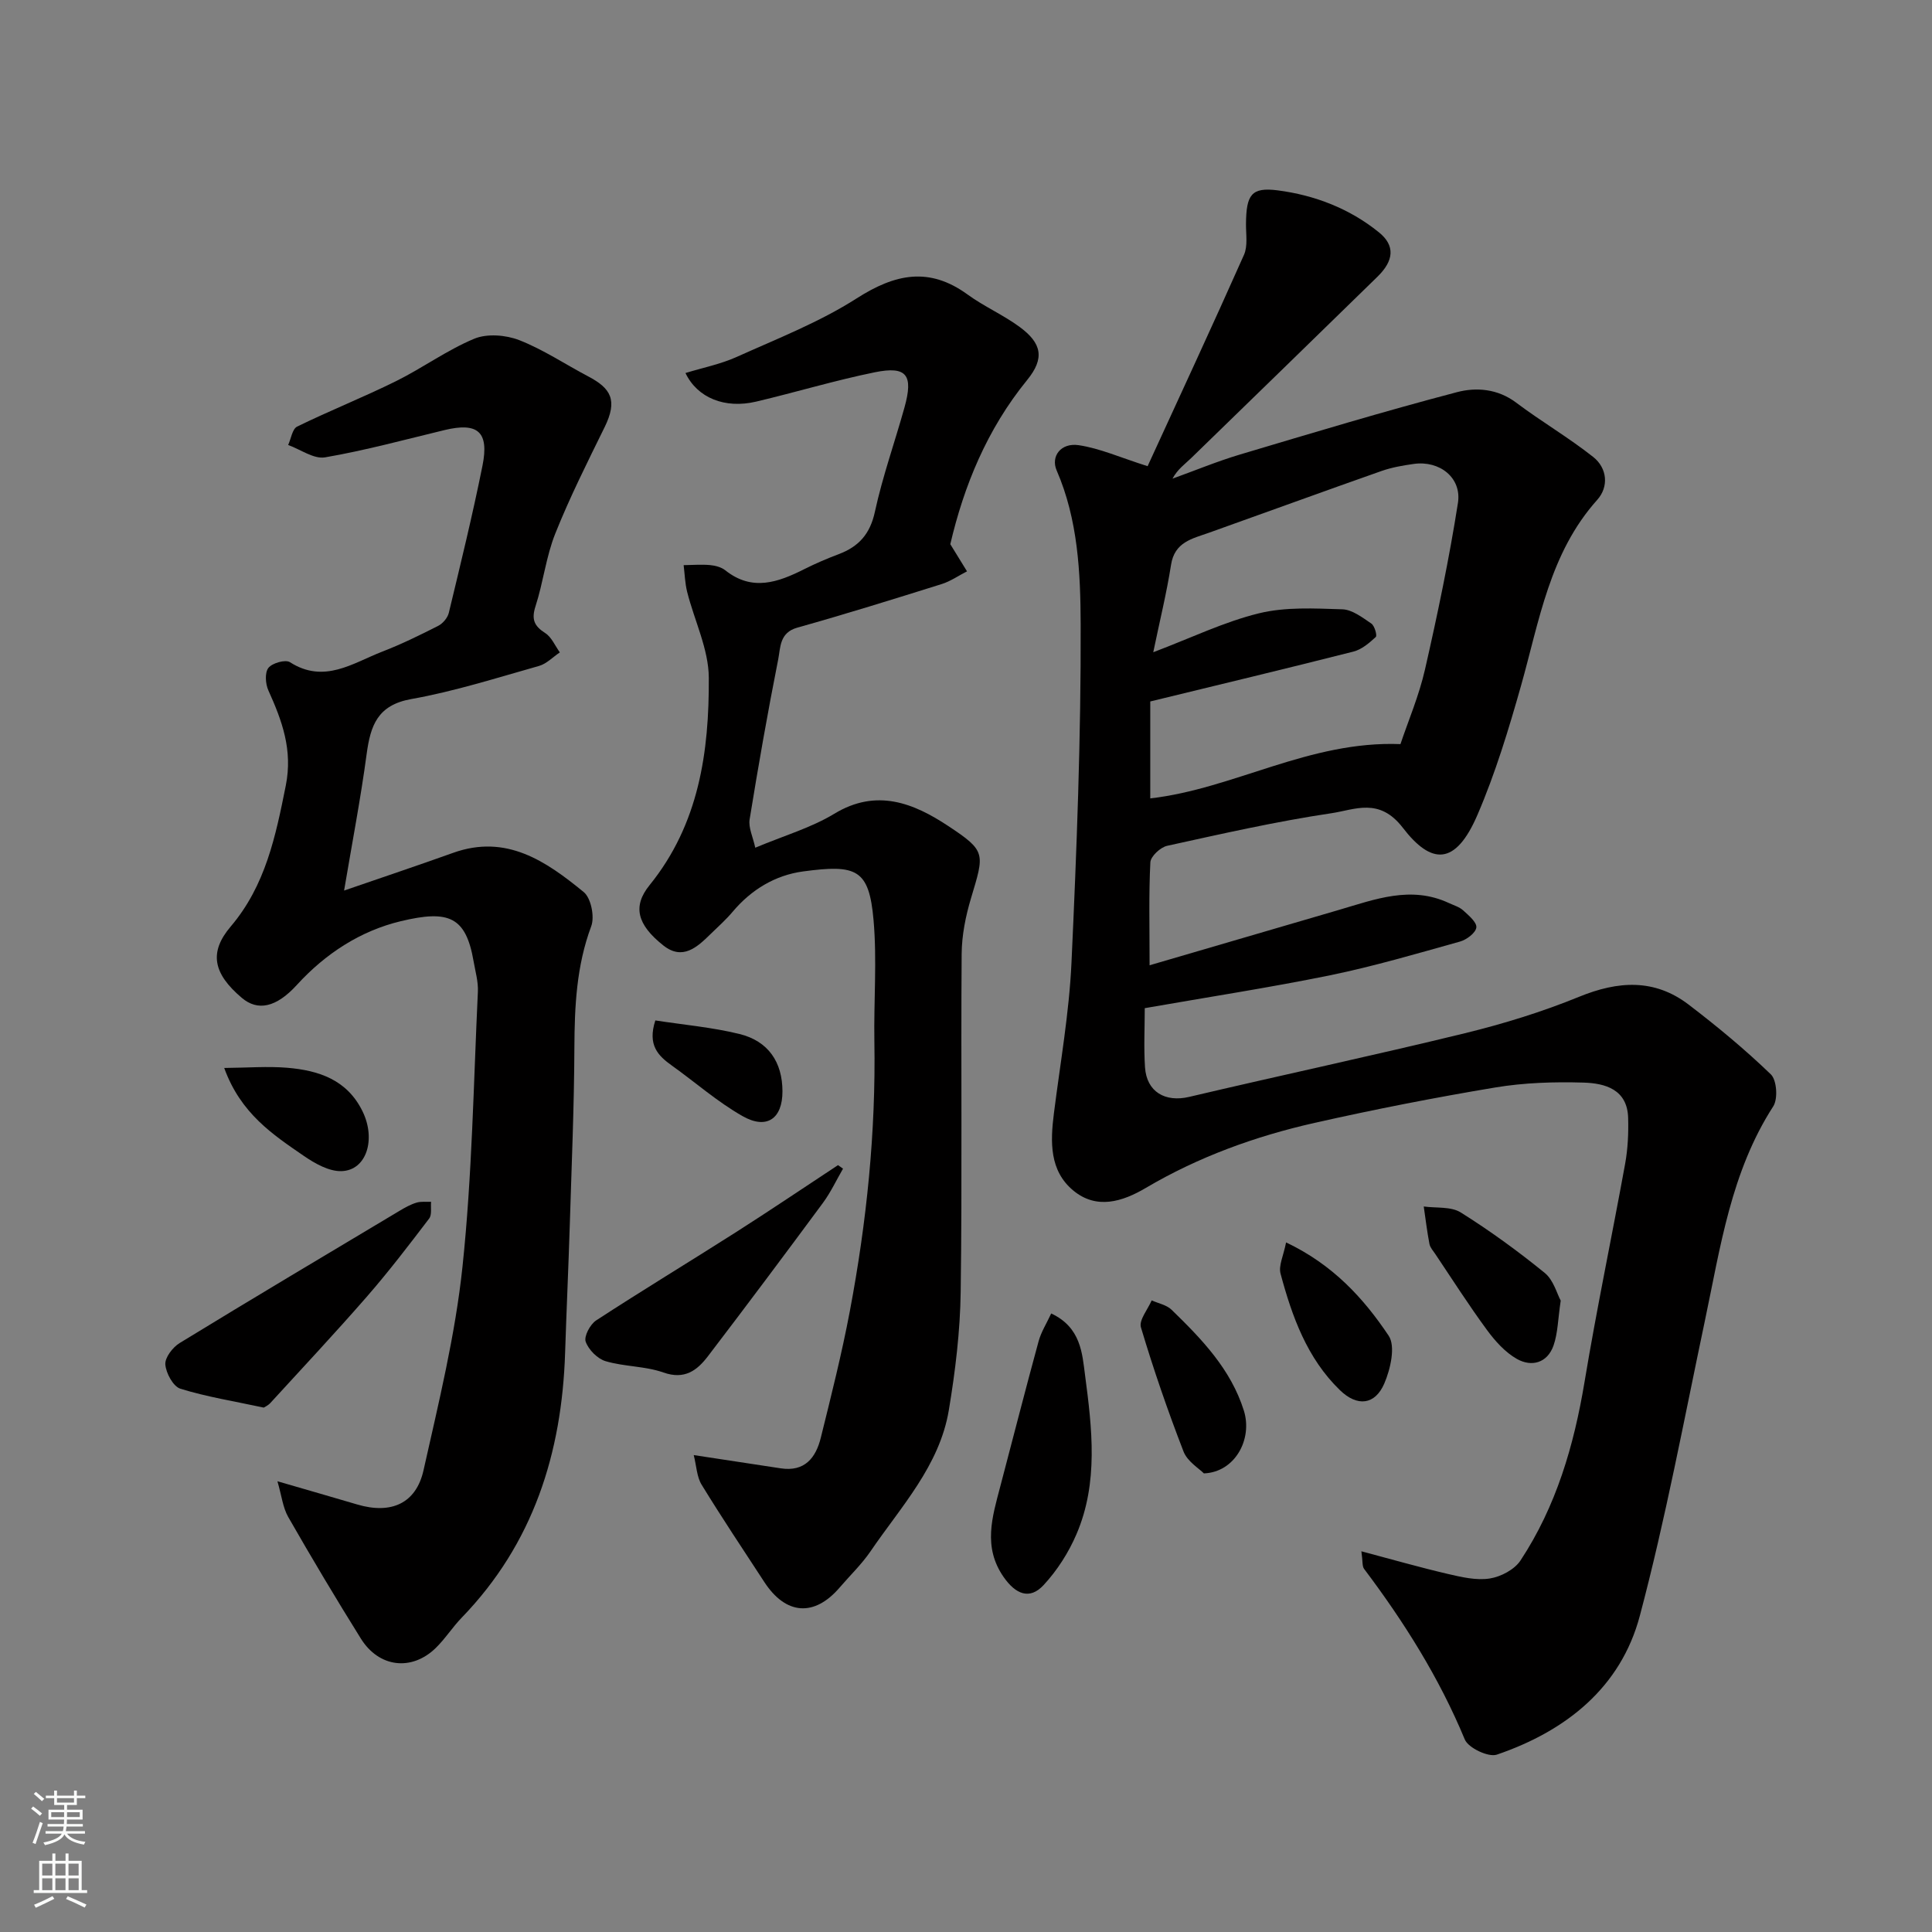
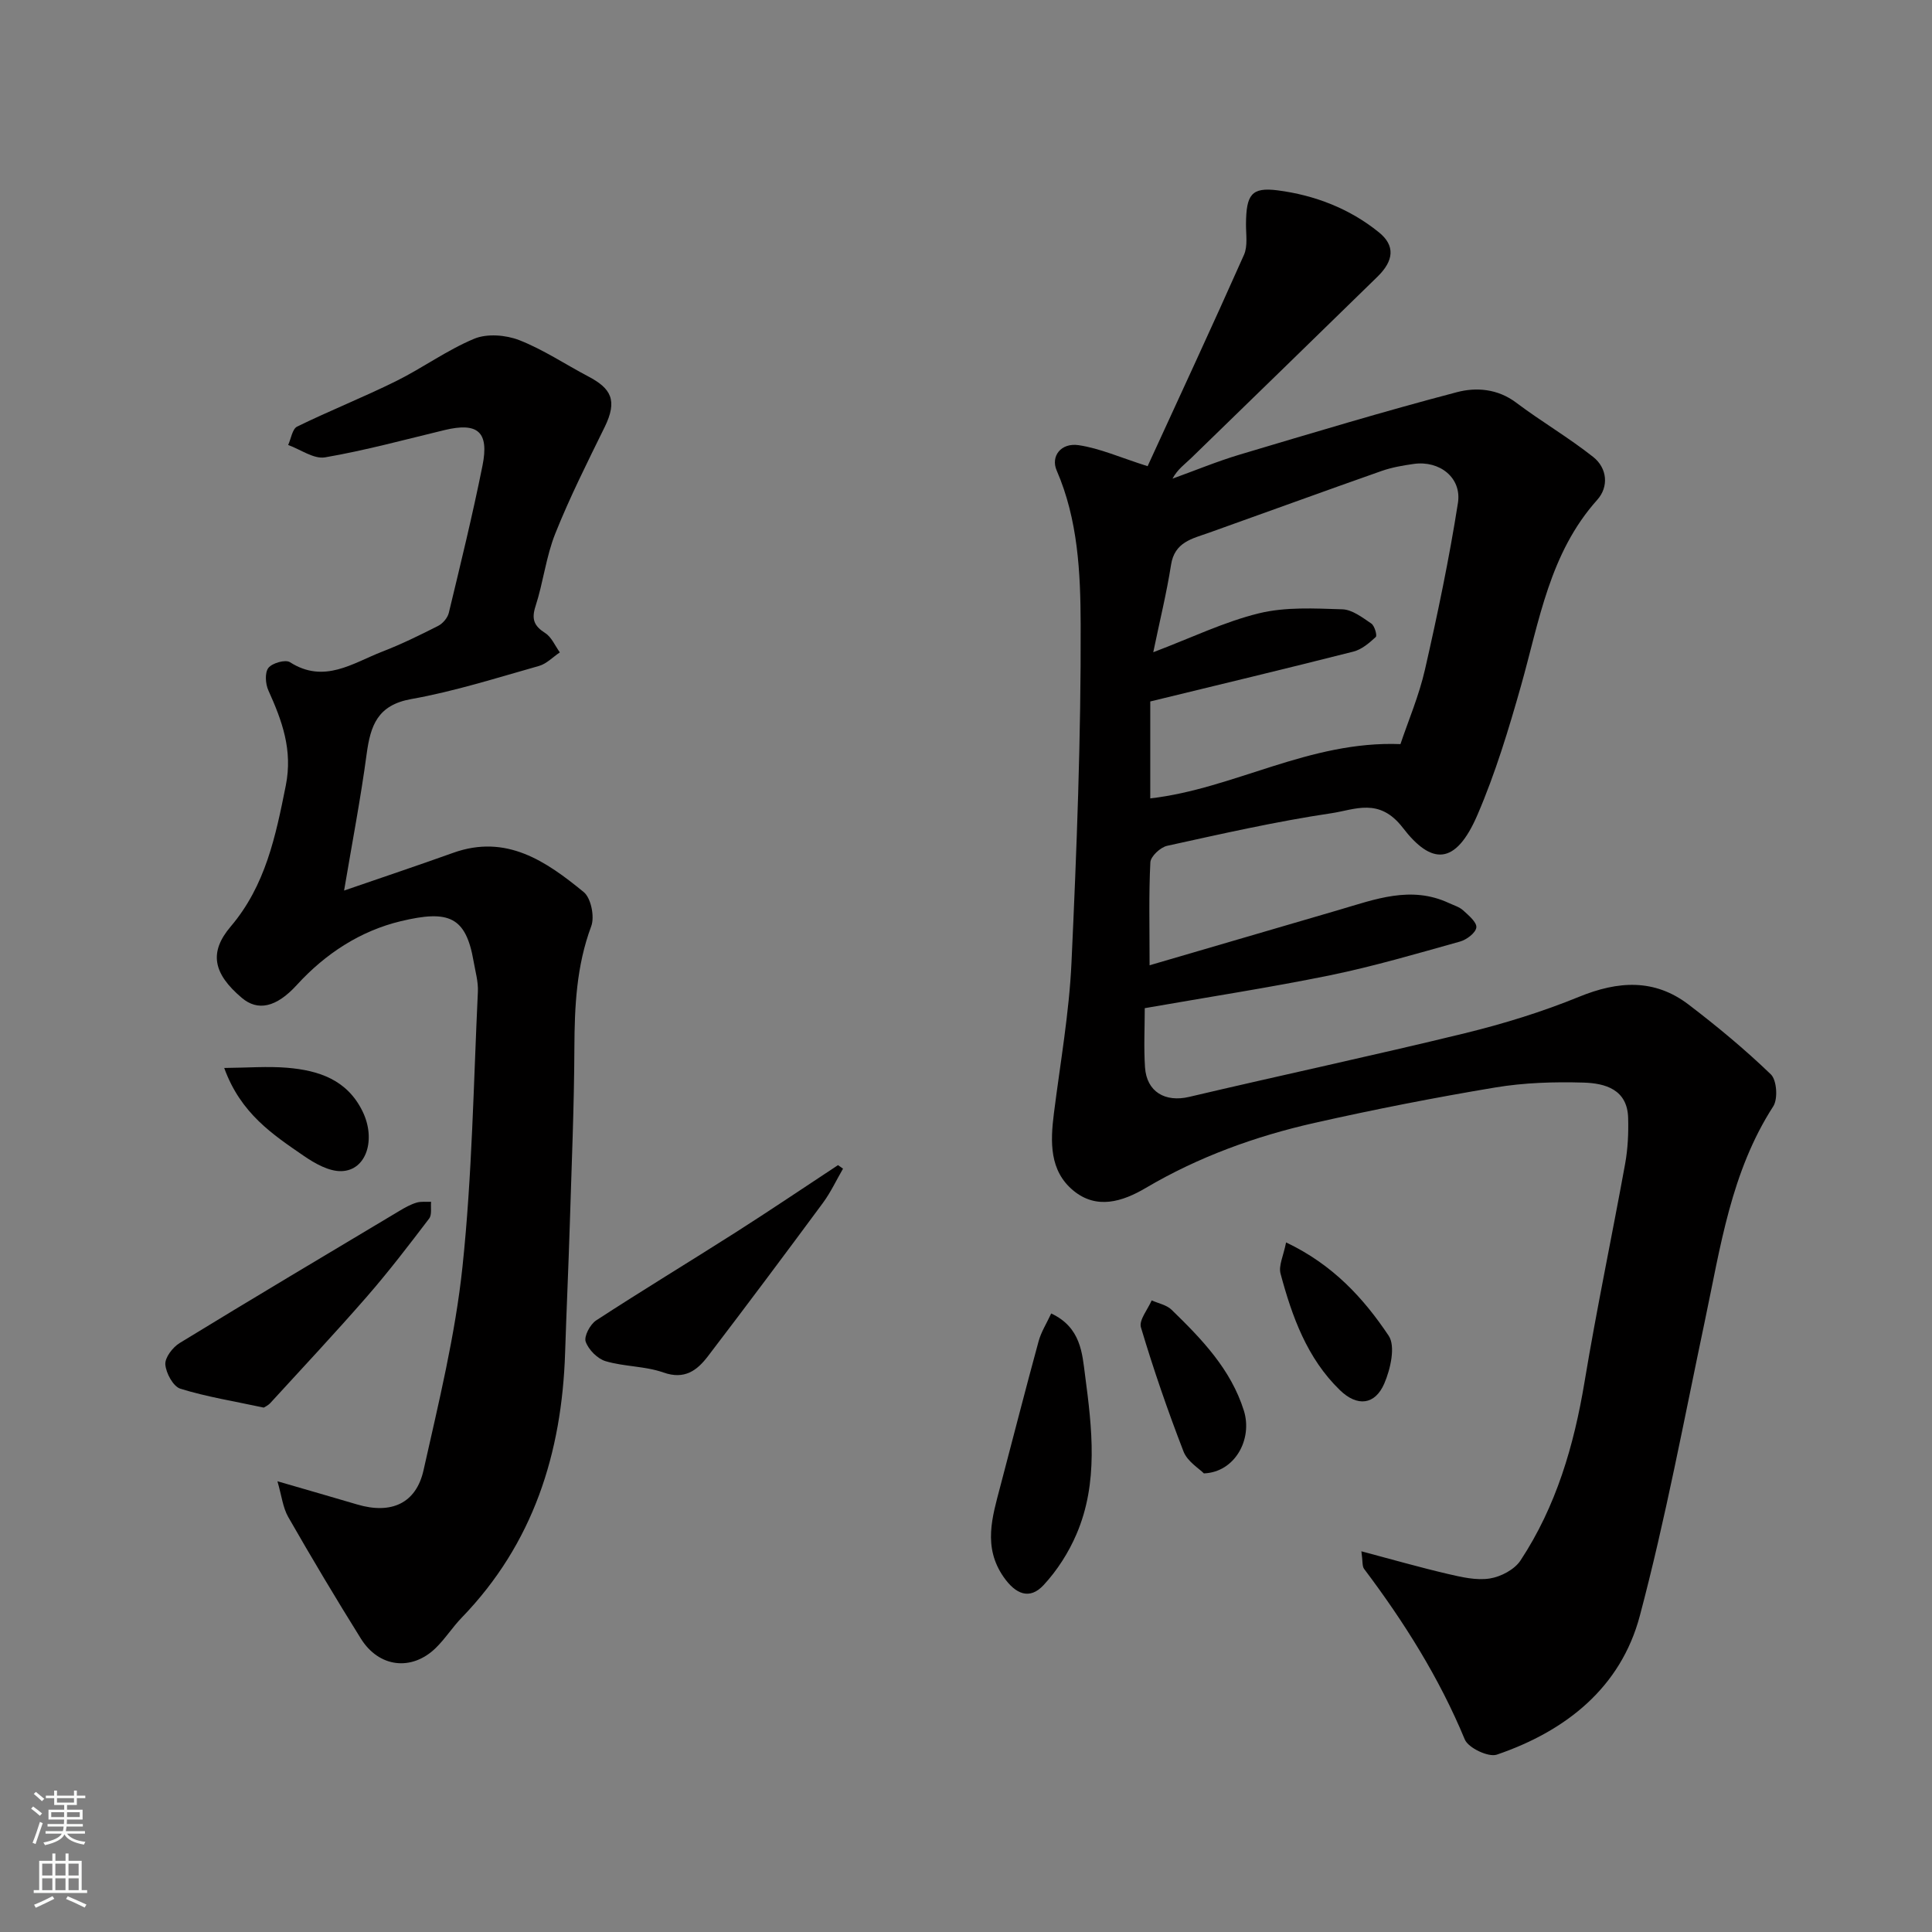
<svg xmlns="http://www.w3.org/2000/svg" enable-background="new 0 0 400 400" viewBox="0 0 400 400">
  <rect x="0" y="0" width="400" height="400" fill="#808080" stroke="none" />
  <g fill="#010000">
    <path d="m237.01 208.73c0 3.95-.22 8.1.05 12.23.34 5.13 4.21 7.3 9.14 6.14 19.01-4.48 38.11-8.55 57.08-13.18 8.02-1.96 16-4.42 23.64-7.54 8.07-3.3 15.6-3.8 22.69 1.61 5.92 4.52 11.68 9.29 17.03 14.45 1.23 1.19 1.49 5.08.49 6.62-8.76 13.58-10.93 29.14-14.16 44.43-4.3 20.39-8.12 40.92-13.46 61.04-3.95 14.89-15.32 23.87-29.61 28.75-1.73.59-5.9-1.39-6.63-3.14-5.3-12.79-12.57-24.33-20.85-35.32-.42-.56-.26-1.56-.56-3.64 6.37 1.69 12.09 3.33 17.87 4.68 2.85.66 5.92 1.39 8.71.95 2.3-.36 5.13-1.85 6.37-3.74 7.38-11.2 11.06-23.78 13.25-36.95 2.51-15.11 5.67-30.11 8.41-45.19.56-3.09.71-6.31.62-9.46-.15-5.93-4.77-7.2-9.24-7.33-6.08-.18-12.28.01-18.27 1.01-12.53 2.09-25.02 4.54-37.41 7.33-12.26 2.77-24.03 7.03-34.93 13.46-4.89 2.89-10.21 4.52-15.01.56-4.97-4.1-4.78-10.09-4.03-15.99 1.31-10.4 3.16-20.78 3.64-31.22 1.08-23.34 1.98-46.72 1.9-70.08-.04-10.66-.55-21.63-4.97-31.81-1.26-2.91.86-5.78 4.56-5.23 4.38.65 8.57 2.54 14.27 4.35 6.39-13.94 13.3-28.79 19.95-43.75.82-1.84.4-4.26.42-6.41.05-6.03 1.1-7.65 6.55-6.95 7.66.99 14.88 3.76 20.97 8.69 3.39 2.74 3.13 5.85-.32 9.21-12.85 12.53-25.7 25.06-38.58 37.56-1.27 1.23-2.76 2.25-3.84 4.23 4.64-1.67 9.21-3.57 13.92-4.98 14.95-4.46 29.9-8.97 44.99-12.93 3.95-1.04 8.4-.72 12.23 2.16 5.2 3.92 10.88 7.23 15.98 11.27 2.89 2.3 3.26 6.15.81 8.88-9.85 11-11.97 25.01-15.76 38.44-2.56 9.05-5.31 18.13-9.02 26.75-4.57 10.63-9.57 10.36-15.47 2.68-4.87-6.34-9.93-3.72-14.78-3-11.43 1.7-22.73 4.27-34.02 6.75-1.39.31-3.39 2.18-3.46 3.41-.34 6.63-.16 13.29-.16 21.32 13.49-3.94 26.34-7.7 39.19-11.46 7.48-2.19 14.92-5.09 22.77-1.43 1.01.47 2.18.81 2.97 1.53 1.13 1.03 2.84 2.46 2.72 3.53-.13 1.12-2.01 2.54-3.38 2.92-8.92 2.49-17.83 5.12-26.89 6.98-12.6 2.57-25.32 4.52-38.38 6.81zm1.76-73.69c7.88-2.99 14.69-6.3 21.88-8.06 5.5-1.35 11.5-1.01 17.26-.83 2.05.06 4.16 1.7 6.01 2.95.68.46 1.24 2.49.92 2.78-1.35 1.25-2.93 2.6-4.65 3.03-13.98 3.55-28.01 6.9-42.04 10.32v20.07c17.38-2 32.9-11.97 51.8-11.24 1.6-4.78 3.85-10.03 5.09-15.5 2.6-11.41 5-22.88 6.81-34.43.82-5.24-3.82-8.83-9.14-8.08-2.25.32-4.54.71-6.67 1.46-11.95 4.2-23.84 8.55-35.77 12.8-3.46 1.23-7.09 1.91-7.82 6.64-.92 5.88-2.36 11.69-3.68 18.09z" />
    <path d="m71.24 184.38c7.91-2.73 15.27-5.19 22.58-7.81 11.03-3.95 19.26 1.76 27.03 8.12 1.52 1.24 2.29 5.11 1.56 7.07-3.07 8.22-3.45 16.62-3.49 25.22-.05 12.1-.57 24.2-.94 36.29-.28 8.93-.69 17.86-.98 26.8-.67 20.8-6.59 39.53-21.39 54.83-1.94 2-3.45 4.42-5.45 6.35-4.97 4.79-11.71 3.98-15.43-1.97-5.18-8.3-10.19-16.7-15.05-25.19-1.12-1.96-1.37-4.42-2.24-7.41 6.28 1.82 11.41 3.3 16.53 4.81 6.97 2.06 12.17-.17 13.72-7.1 3.13-13.98 6.58-28.01 8.07-42.2 1.99-18.86 2.28-37.9 3.18-56.86.1-2.07-.52-4.18-.88-6.26-1.6-9.32-5.16-10.72-15.07-8.35-8.32 1.99-15.58 6.68-21.52 13.19-4.34 4.76-8.14 5.44-11.39 2.7-5.96-5.04-6.86-9.44-2.31-14.79 7.2-8.48 9.3-18.68 11.4-29.18 1.47-7.38-.77-13.41-3.61-19.71-.61-1.35-.76-3.67.01-4.65.79-1.01 3.52-1.78 4.46-1.18 7.09 4.53 13 .18 19.12-2.19 3.95-1.53 7.77-3.4 11.55-5.32.97-.49 1.97-1.66 2.22-2.7 2.44-10.13 4.92-20.25 6.97-30.46 1.42-7.06-.98-9.05-7.89-7.38-8.21 1.98-16.39 4.21-24.7 5.64-2.33.4-5.08-1.64-7.64-2.56.6-1.31.86-3.32 1.86-3.81 6.73-3.29 13.72-6.07 20.44-9.39 5.52-2.73 10.58-6.45 16.23-8.8 2.65-1.1 6.53-.79 9.31.29 4.98 1.95 9.53 5.01 14.3 7.52 4.7 2.47 6.12 4.92 3.38 10.5-3.57 7.27-7.22 14.53-10.22 22.04-1.91 4.78-2.48 10.08-4.08 15.01-.88 2.71-.32 4.1 2 5.58 1.32.84 2.04 2.64 3.03 4-1.44.96-2.75 2.37-4.33 2.81-8.76 2.47-17.48 5.26-26.42 6.85-7.02 1.25-8.45 5.5-9.25 11.38-1.23 9.17-2.98 18.26-4.67 28.27z" />
-     <path d="m143.63 301.26c6.75 1.03 12.38 1.87 18 2.74 4.98.77 7.28-2.18 8.31-6.34 2.15-8.68 4.34-17.37 6-26.15 3.49-18.47 5.41-37.1 5.09-55.94-.14-8.36.56-16.77-.17-25.07-.93-10.57-3.51-11.57-14.58-10.08-5.79.78-10.74 3.77-14.6 8.36-1.39 1.65-3.02 3.1-4.57 4.61-2.79 2.74-5.8 5.51-9.78 2.35-5.45-4.32-6.38-8.11-2.85-12.47 10.25-12.65 12.35-27.62 12.27-42.94-.03-5.93-2.98-11.83-4.48-17.78-.45-1.79-.5-3.69-.73-5.54 1.81-.02 3.63-.18 5.43-.02 1.1.1 2.36.42 3.2 1.09 5.56 4.42 10.91 2.49 16.34-.24 2.32-1.17 4.73-2.2 7.17-3.12 4.14-1.57 6.47-4.18 7.46-8.77 1.58-7.29 4.11-14.37 6.12-21.58 1.88-6.74.48-8.63-6.11-7.3-8.27 1.68-16.38 4.14-24.6 6.08-6.46 1.52-12.16-.75-14.63-5.92 3.59-1.1 7.27-1.83 10.6-3.33 8.42-3.79 17.15-7.2 24.87-12.14 7.94-5.07 14.98-6.57 22.94-.78 3.42 2.49 7.39 4.21 10.79 6.72 4.56 3.36 5.22 6.47 1.54 10.98-8.35 10.24-13.11 22-15.91 33.99 1.3 2.11 2.38 3.86 3.46 5.62-1.75.89-3.41 2.06-5.26 2.64-9.93 3.11-19.87 6.21-29.89 9.02-3.67 1.03-3.46 4.09-3.93 6.51-2.19 11.03-4.13 22.1-5.93 33.2-.27 1.7.68 3.59 1.17 5.85 5.96-2.5 11.56-4.12 16.36-7.03 8.77-5.32 16.45-2.19 23.6 2.54 7.9 5.22 7.48 5.66 4.7 14.97-1.11 3.7-1.9 7.66-1.93 11.5-.17 23.32.12 46.65-.2 69.97-.11 8.17-1.11 16.4-2.45 24.47-1.92 11.54-9.9 19.98-16.2 29.23-1.84 2.7-4.26 5.01-6.4 7.51-5.24 6.12-11.14 5.71-15.6-1.12-4.36-6.68-8.8-13.32-12.97-20.13-1.02-1.63-1.07-3.86-1.65-6.16z" />
    <path d="m54.61 291.43c-6.18-1.33-11.84-2.23-17.26-3.91-1.49-.46-2.98-3.22-3.12-5.02-.11-1.42 1.52-3.55 2.95-4.43 15.14-9.26 30.39-18.33 45.62-27.43 1.09-.65 2.24-1.29 3.45-1.65.93-.28 2-.13 3-.17-.11 1.17.21 2.67-.4 3.47-4.17 5.48-8.36 10.96-12.88 16.15-6.51 7.47-13.29 14.71-19.98 22.02-.48.53-1.2.85-1.38.97z" />
    <path d="m217.64 271.94c6.17 2.88 6.42 8.3 7.01 12.78 1.45 11 2.8 22.24-1.77 32.9-1.63 3.81-4 7.53-6.82 10.56-2.87 3.1-5.78 1.91-8.28-1.69-4.32-6.22-2.34-12.43-.68-18.75 2.64-10.01 5.2-20.05 7.93-30.04.52-1.92 1.64-3.67 2.61-5.76z" />
    <path d="m174.54 241.96c-1.37 2.36-2.54 4.88-4.15 7.07-7.86 10.64-15.78 21.23-23.81 31.75-2.25 2.95-4.83 4.93-9.23 3.38-3.78-1.34-8.08-1.19-11.96-2.34-1.69-.5-3.54-2.37-4.13-4.04-.39-1.11.92-3.58 2.15-4.39 9.52-6.21 19.25-12.09 28.84-18.2 7.14-4.55 14.17-9.3 21.25-13.96.35.25.7.49 1.04.73z" />
-     <path d="m323.13 269.28c-.58 3.85-.59 6.73-1.49 9.3-1.27 3.6-4.51 4.5-7.57 2.78-2.43-1.37-4.51-3.69-6.2-5.99-3.76-5.11-7.17-10.47-10.71-15.74-.45-.67-1.07-1.34-1.21-2.09-.49-2.56-.8-5.16-1.18-7.75 2.59.36 5.65-.03 7.67 1.24 6.05 3.79 11.86 8.02 17.4 12.53 1.81 1.48 2.52 4.32 3.29 5.72z" />
    <path d="m249.25 305.05c-.97-1-3.4-2.44-4.21-4.52-3.27-8.45-6.23-17.03-8.82-25.71-.45-1.51 1.42-3.71 2.22-5.59 1.39.63 3.08.93 4.11 1.93 6.24 6.06 12.29 12.32 14.98 20.9 1.85 5.9-1.84 12.75-8.28 12.99z" />
    <path d="m266.27 257.23c9.73 4.62 16.06 11.58 21.24 19.32 1.46 2.18.37 6.93-.91 9.9-1.92 4.44-5.59 4.85-9.18 1.37-6.8-6.59-9.91-15.23-12.29-24.1-.46-1.66.6-3.73 1.14-6.49z" />
    <path d="m46.42 221.11c4.83-.04 8.98-.38 13.06-.04 6.51.55 12.38 2.47 15.58 9.02 2.82 5.76.85 12.23-4.36 12.38-2.58.08-5.5-1.58-7.79-3.15-6.42-4.42-13.07-8.76-16.49-18.21z" />
-     <path d="m135.68 211.27c5.9.91 11.75 1.42 17.39 2.8 6.02 1.47 8.92 5.85 8.93 11.88.01 5.65-3.24 7.99-8.28 5.12-5.19-2.95-9.76-6.99-14.65-10.48-2.81-2.01-5.05-4.21-3.39-9.32z" />
  </g>
  <path d="m6.44 374.46.42-.45c.65.47 1.27.95 1.85 1.44l-.45.49c-.65-.56-1.25-1.06-1.82-1.48m.93 7.33-.63-.26c.55-1.36 1.05-2.8 1.52-4.33.19.1.38.19.59.27-.46 1.29-.95 2.73-1.48 4.32m-.38-10.38.44-.42c.43.34 1.01.82 1.74 1.44l-.49.49c-.53-.51-1.09-1.01-1.69-1.51m2.5.35h1.72v-1.04h.59v1.04h3.52v-1.04h.59v1.04h1.75v.53h-1.75v1.42h-2.03v.97h3.22v2.03h-3.24c0 .35-.01.66-.03.93h3.32v.53h-3.37c-.03.27-.08.58-.15.94h3.96v.53h-3.71c.67.92 1.93 1.48 3.79 1.68-.13.24-.23.44-.29.59-2.13-.38-3.48-1.08-4.04-2.12-.43.97-1.77 1.72-4.03 2.23-.09-.19-.2-.37-.33-.55 2.1-.42 3.37-1.03 3.81-1.83h-3.36v-.53h3.58c.08-.29.13-.61.16-.94h-3.33v-.53h3.39c.02-.27.04-.58.04-.93h-3.23v-2.03h3.25v-.97h-2.07v-1.42h-1.73zm1.12 3.44v1h2.65c.01-.3.02-.44.01-.4v-.25-.35zm1.19-2h3.52v-.91h-3.52zm4.71 2h-2.63v.59c0 .15-.01.28-.01.4h2.64z" fill="#fafbfa" />
  <path d="m13.56 383.74h.63v1.52h2.72v6.07h1.13v.6h-11.06v-.6h1.13v-6.07h2.73v-1.52h.63v1.52h2.1v-1.52zm-2.69 8.83.38.56c-1.24.63-2.53 1.25-3.85 1.85-.1-.21-.21-.42-.34-.63 1.36-.55 2.63-1.15 3.81-1.78m-2.13-4.27h2.1v-2.45h-2.1zm0 3.04h2.1v-2.46h-2.1zm2.72-3.04h2.1v-2.45h-2.1zm0 3.04h2.1v-2.46h-2.1zm6.07 3.6c-1.41-.71-2.7-1.3-3.86-1.78l.35-.56c1.45.62 2.75 1.19 3.88 1.72zm-1.25-9.09h-2.1v2.45h2.1zm-2.09 5.49h2.1v-2.46h-2.1z" fill="#fafbfa" />
</svg>